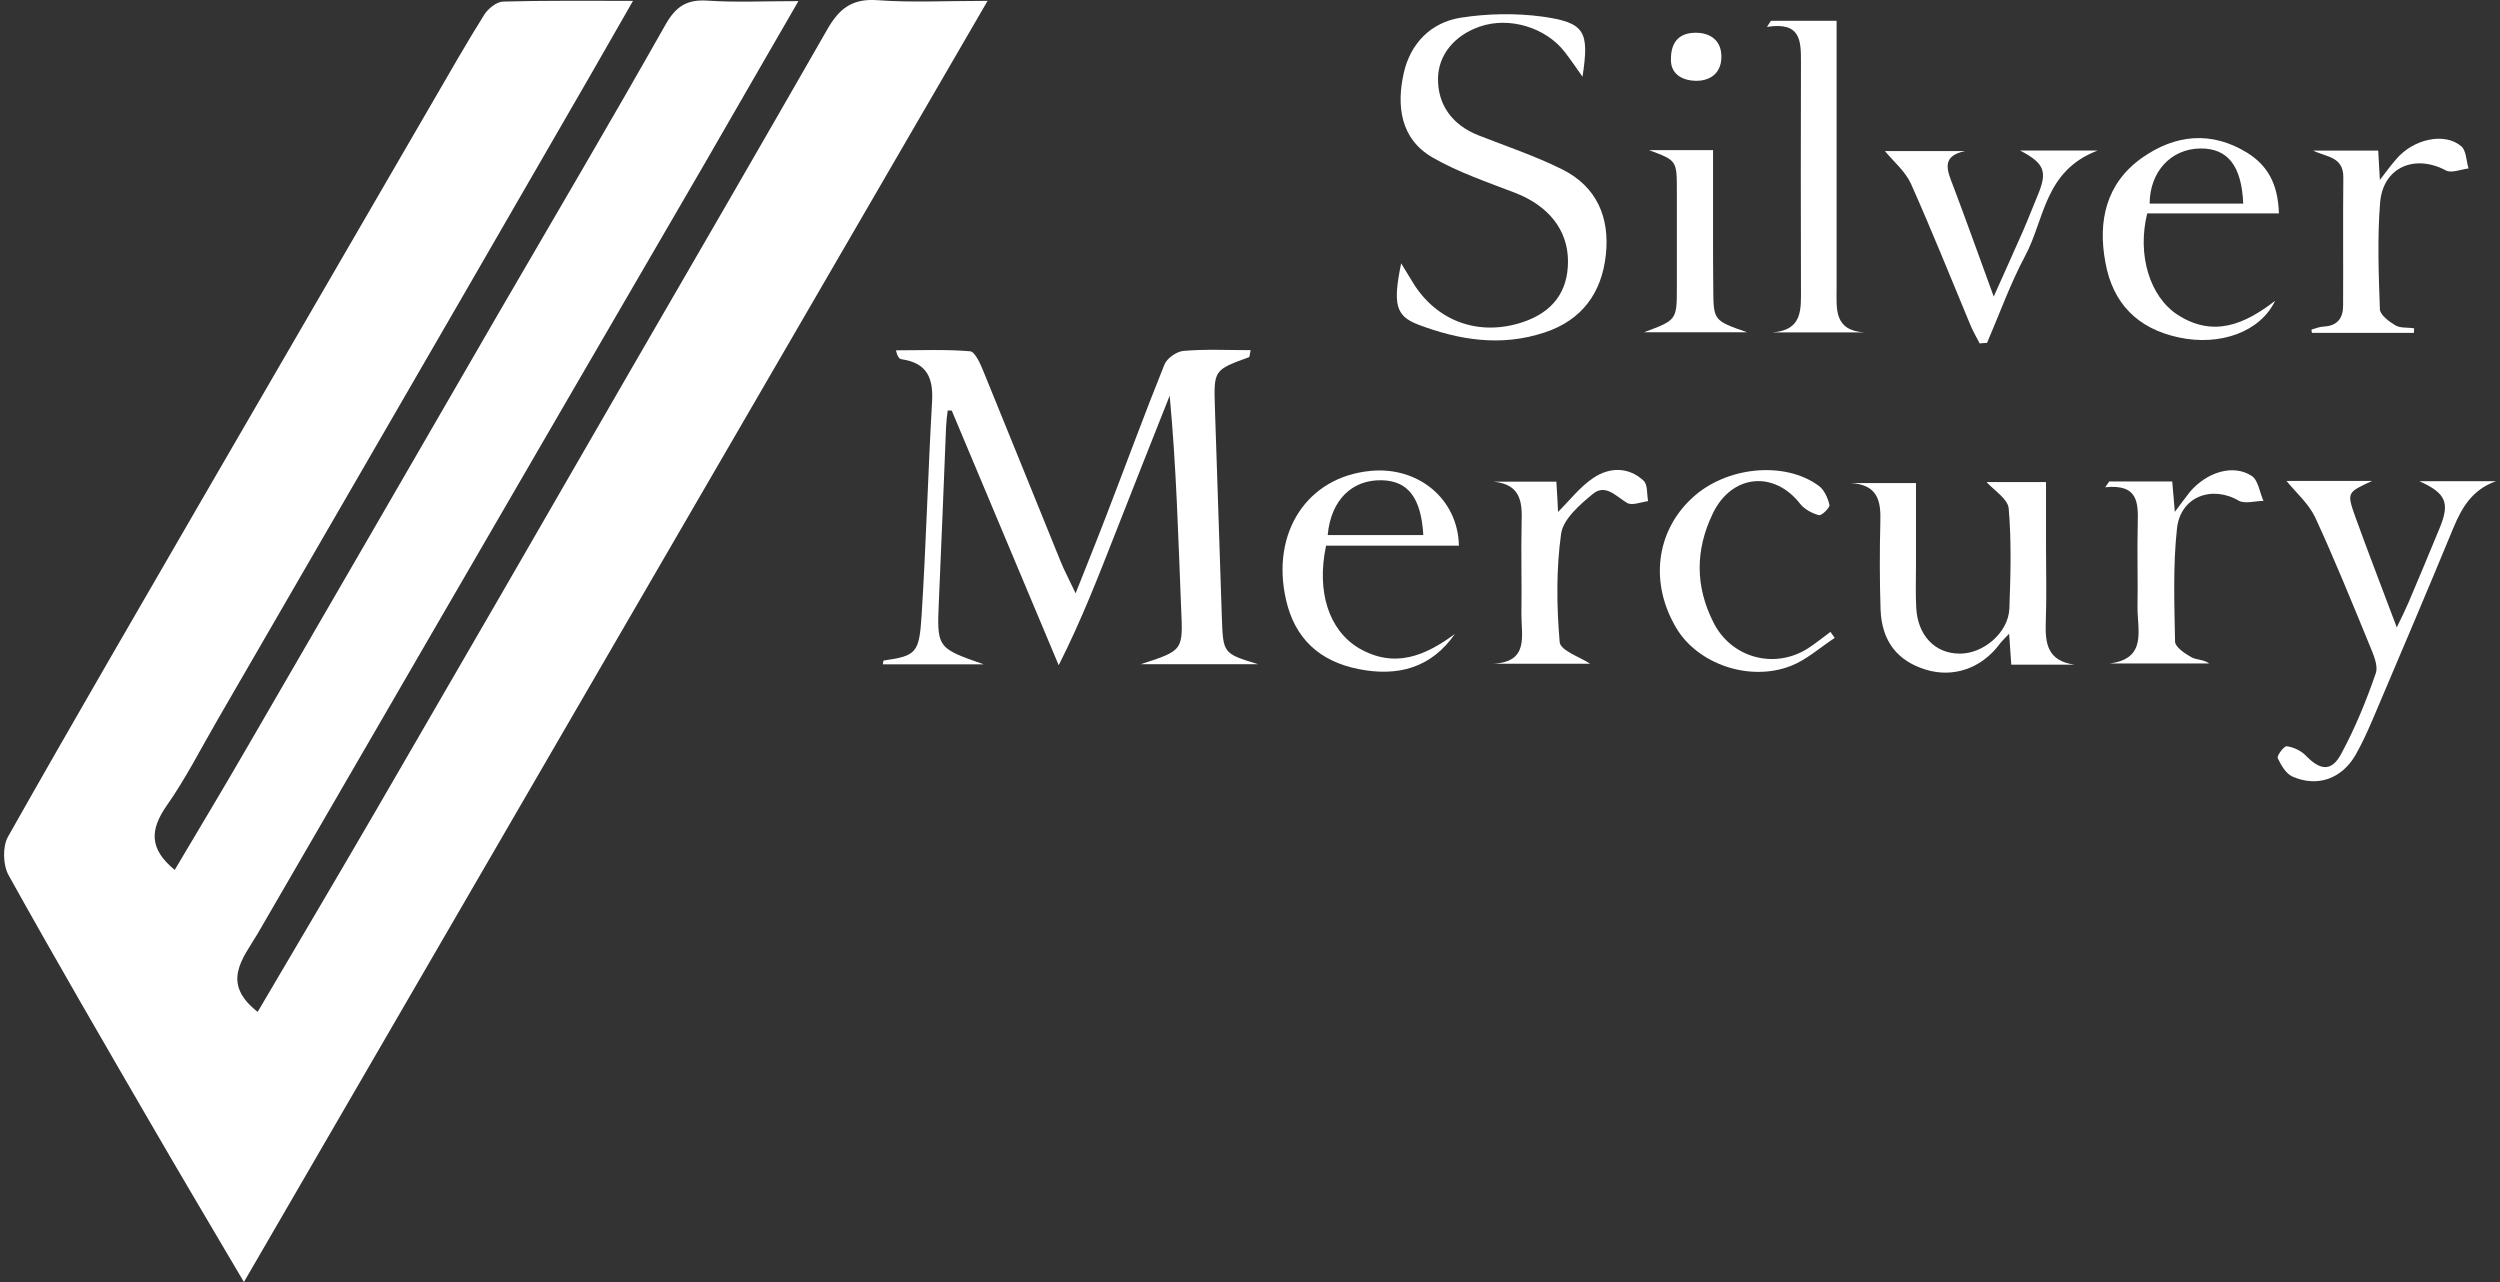
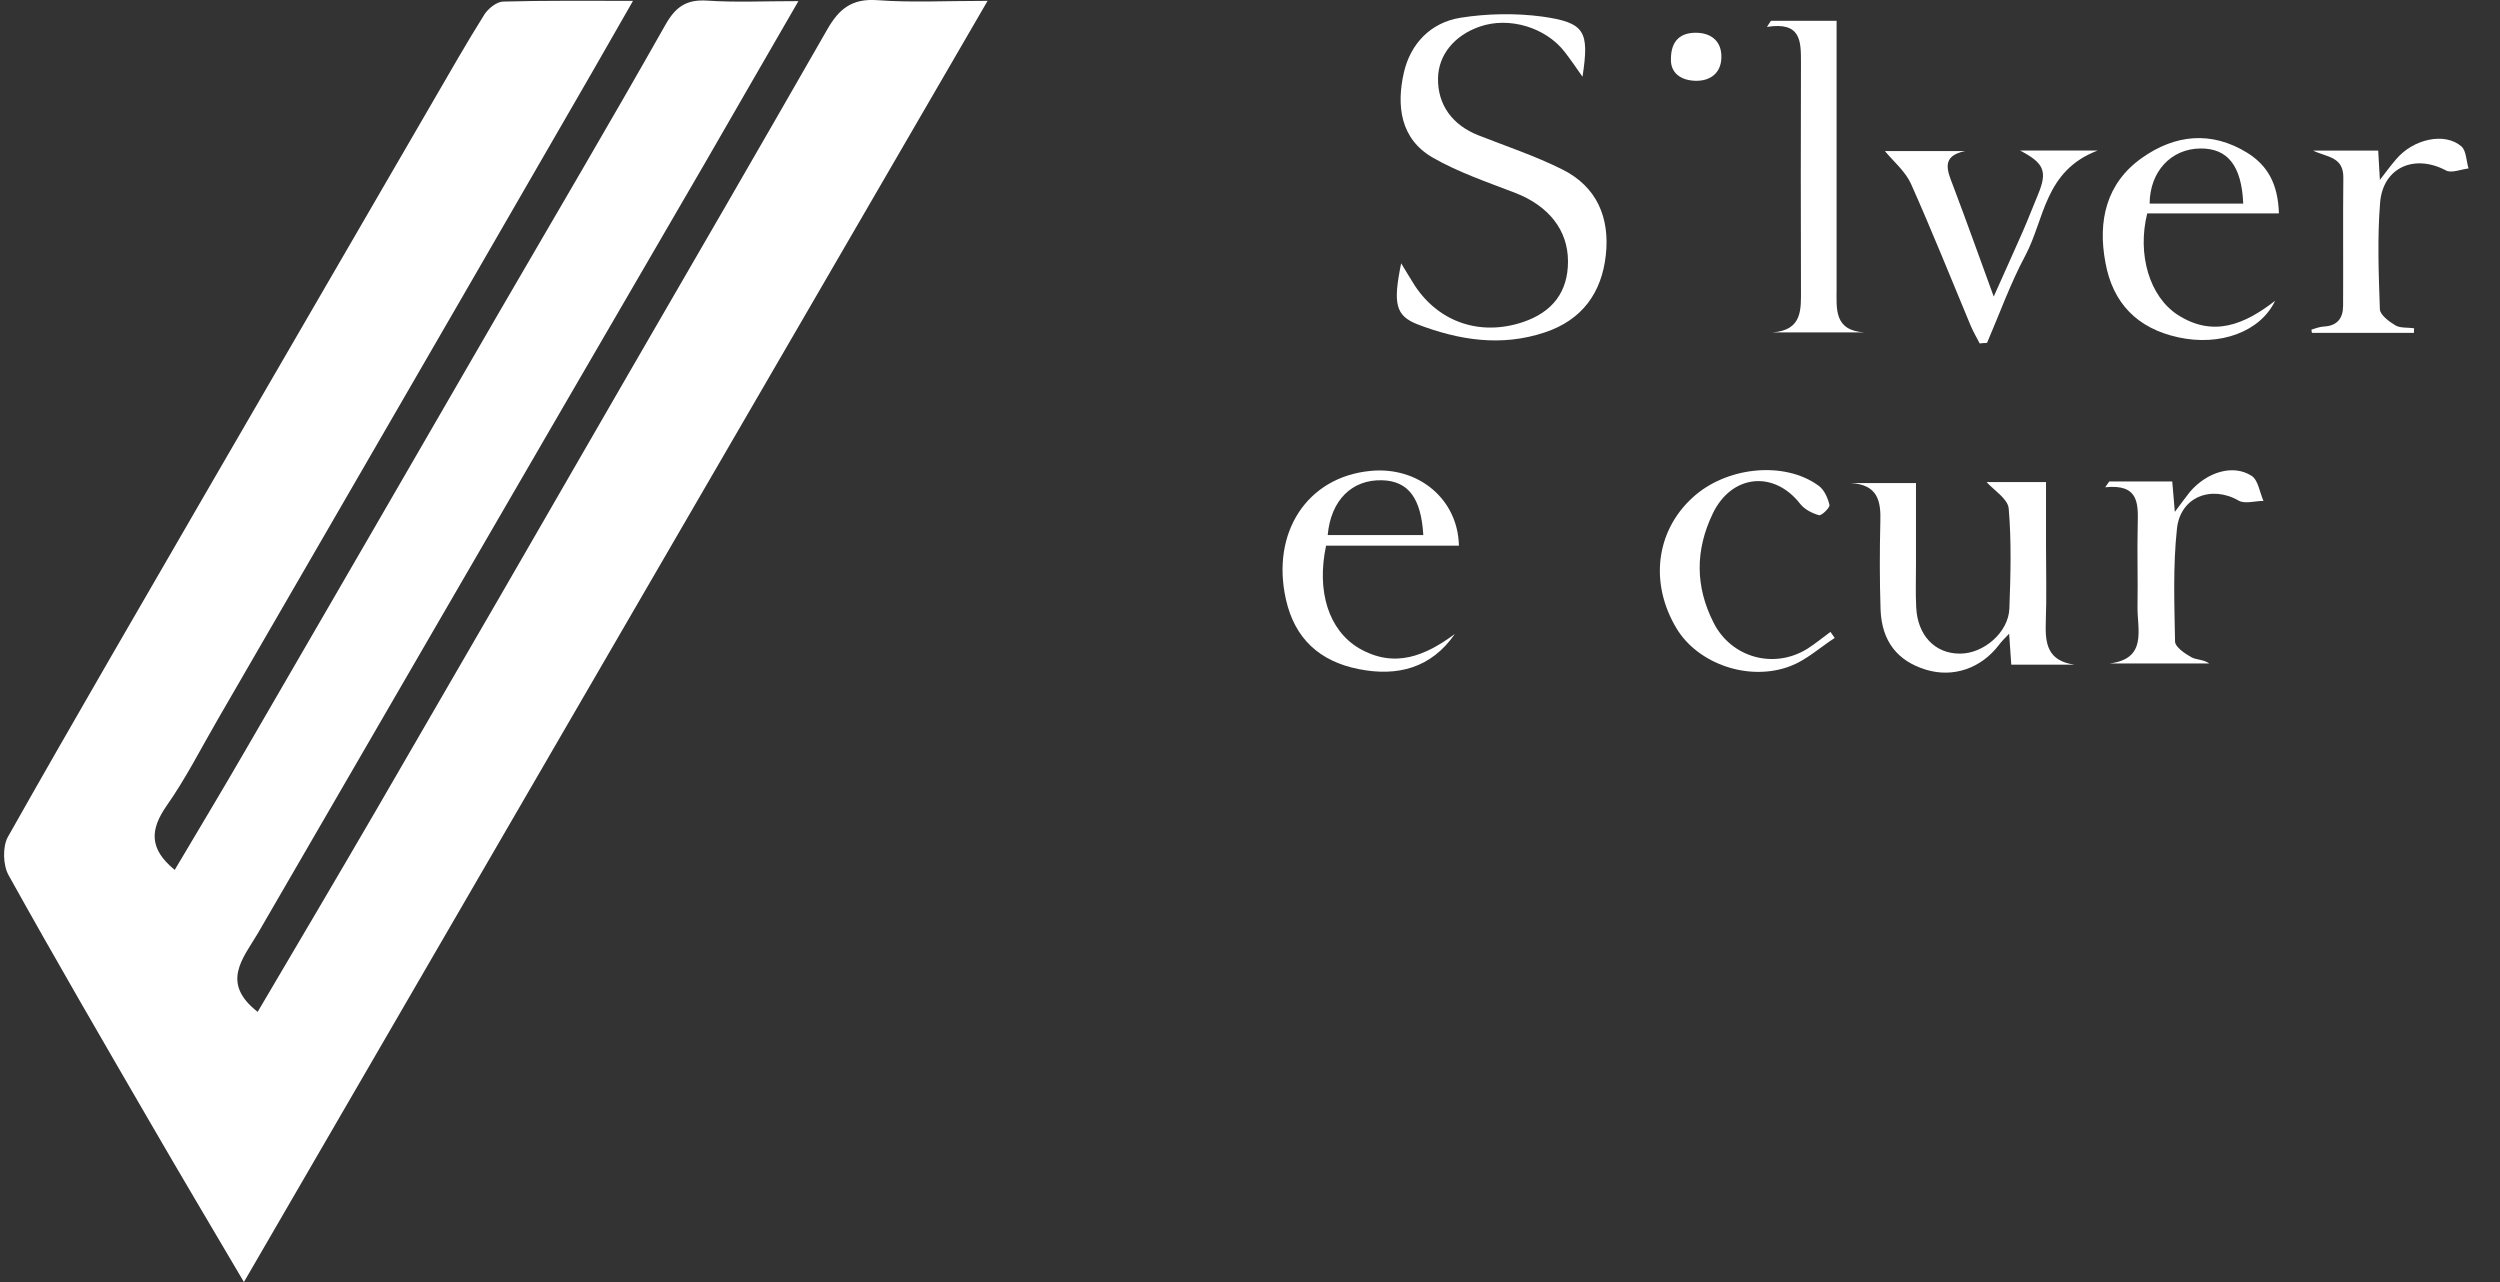
<svg xmlns="http://www.w3.org/2000/svg" id="Layer_1" x="0px" y="0px" viewBox="0 0 55.276 28.346" style="enable-background:new 0 0 55.276 28.346;" xml:space="preserve">
  <rect x="0" y="0" width="55.276" height="28.346" fill="#333333" stroke="none" />
  <style type="text/css"> .st0{fill:#FFFFFF;} </style>
  <g>
    <path class="st0" d="M5.697,22.373c0.867-1.471,1.74-2.948,2.602-4.43 c1.865-3.211,3.721-6.423,5.575-9.64c1.478-2.549,2.954-5.097,4.42-7.657 c0.253-0.441,0.536-0.684,1.104-0.642c0.746,0.056,1.498,0.015,2.438,0.015 C16.328,9.505,10.889,18.872,5.393,28.346c-0.725-1.232-1.398-2.362-2.055-3.497 c-1.061-1.829-2.123-3.653-3.147-5.496c-0.126-0.223-0.137-0.633-0.016-0.85 c1.471-2.605,2.98-5.191,4.477-7.781c1.639-2.829,3.284-5.657,4.924-8.486 c0.373-0.642,0.741-1.29,1.135-1.917c0.084-0.13,0.269-0.279,0.41-0.284 c0.91-0.025,1.813-0.016,2.875-0.016c-0.625,1.093-1.183,2.068-1.749,3.041 C9.776,7.345,7.295,11.618,4.82,15.898c-0.373,0.642-0.709,1.31-1.135,1.916 c-0.363,0.523-0.399,0.948,0.178,1.42c0.525-0.886,1.056-1.767,1.571-2.658 c1.866-3.212,3.722-6.424,5.581-9.636c1.236-2.128,2.486-4.247,3.695-6.387 c0.225-0.399,0.462-0.57,0.93-0.539c0.62,0.042,1.25,0.011,2.013,0.011 c-0.736,1.27-1.398,2.424-2.066,3.58c-2.018,3.47-4.036,6.941-6.048,10.412 c-1.282,2.207-2.559,4.419-3.842,6.626C5.372,21.192,4.873,21.731,5.697,22.373" />
-     <path class="st0" d="M27.817,14.686h-2.596c0.951-0.306,0.936-0.306,0.894-1.243 c-0.063-1.554-0.105-3.113-0.253-4.694c-0.394,0.995-0.788,1.984-1.177,2.979 c-0.389,0.99-0.772,1.985-1.277,2.98c-0.788-1.876-1.576-3.751-2.365-5.631 h-0.089c-0.016,0.119-0.031,0.243-0.036,0.362 c-0.053,1.275-0.1,2.549-0.158,3.824c-0.047,1.061-0.052,1.061,0.988,1.425 h-2.228c0.005-0.031,0.011-0.083,0.016-0.083 c0.73-0.104,0.788-0.171,0.841-1c0.1-1.57,0.141-3.149,0.231-4.719 c0.031-0.523-0.106-0.86-0.673-0.943c-0.053-0.005-0.094-0.063-0.126-0.197 c0.547,0,1.099-0.025,1.64,0.021c0.11,0.011,0.226,0.275,0.294,0.441 c0.573,1.398,1.135,2.802,1.708,4.207c0.079,0.196,0.184,0.389,0.331,0.704 c0.262-0.662,0.483-1.207,0.693-1.756c0.426-1.104,0.831-2.212,1.272-3.305 c0.058-0.14,0.274-0.29,0.426-0.3c0.484-0.041,0.972-0.016,1.478-0.016 c-0.021,0.104-0.021,0.151-0.037,0.156c-0.778,0.284-0.778,0.284-0.752,1.119 c0.052,1.543,0.1,3.088,0.153,4.626C27.044,14.448,27.039,14.448,27.817,14.686" />
    <path class="st0" d="M30.98,5.822c0.116,0.187,0.205,0.342,0.305,0.498 c0.541,0.813,1.451,1.114,2.386,0.802c0.662-0.223,0.998-0.673,0.998-1.342 c0-0.694-0.43-1.228-1.161-1.513c-0.62-0.239-1.261-0.456-1.829-0.782 c-0.72-0.414-0.804-1.15-0.64-1.876c0.146-0.642,0.593-1.114,1.261-1.218 c0.588-0.092,1.208-0.103,1.797-0.025c0.951,0.135,1.046,0.322,0.893,1.331 c-0.141-0.202-0.262-0.378-0.389-0.543c-0.42-0.549-1.235-0.793-1.886-0.565 c-0.563,0.196-0.91,0.626-0.92,1.14c-0.01,0.585,0.315,1.036,0.894,1.263 c0.62,0.244,1.256,0.456,1.85,0.752c0.772,0.383,1.056,1.072,0.967,1.891 c-0.09,0.834-0.521,1.44-1.351,1.715c-0.962,0.321-1.897,0.171-2.806-0.176 C30.854,6.982,30.797,6.718,30.98,5.822" />
    <path class="st0" d="M45.868,14.696h-1.398c-0.016-0.218-0.027-0.419-0.047-0.684 c-0.101,0.103-0.169,0.171-0.226,0.248c-0.395,0.518-1.009,0.73-1.608,0.549 c-0.636-0.191-0.983-0.632-1.009-1.331c-0.021-0.648-0.021-1.29-0.005-1.937 c0.016-0.466-0.057-0.824-0.652-0.86h1.44v1.802 c0,0.316-0.011,0.633,0.005,0.943c0.027,0.617,0.41,1.026,0.962,1.026 c0.525,0.005,1.077-0.467,1.098-0.995c0.027-0.741,0.048-1.482-0.015-2.217 c-0.021-0.212-0.331-0.404-0.489-0.581h1.314v1.399 c0,0.565,0.016,1.135-0.005,1.699C45.217,14.23,45.27,14.613,45.868,14.696" />
-     <path class="st0" d="M50.556,10.634h1.892c-0.552,0.254-0.562,0.254-0.373,0.788 c0.283,0.782,0.583,1.559,0.919,2.45c0.116-0.238,0.194-0.399,0.263-0.559 c0.231-0.549,0.467-1.103,0.693-1.658c0.215-0.533,0.137-0.75-0.456-1.015 h1.692c-0.511,0.182-0.746,0.565-0.936,1.02 c-0.583,1.415-1.183,2.818-1.781,4.228c-0.116,0.274-0.242,0.549-0.389,0.808 c-0.305,0.523-0.835,0.714-1.387,0.477c-0.148-0.063-0.258-0.254-0.331-0.41 c-0.027-0.051,0.142-0.274,0.2-0.263c0.148,0.02,0.315,0.098,0.415,0.202 c0.326,0.336,0.573,0.367,0.789-0.036c0.305-0.565,0.552-1.166,0.762-1.777 c0.063-0.176-0.058-0.43-0.137-0.627c-0.39-0.948-0.773-1.896-1.204-2.828 C51.039,11.127,50.756,10.883,50.556,10.634" />
    <path class="st0" d="M39.184,7.35c0.678-0.047,0.636-0.513,0.636-0.973 c-0.005-1.669-0.005-3.336,0-5.005c0-0.466,0-0.896-0.752-0.777 c0.032-0.047,0.058-0.093,0.089-0.135h1.451v0.487v5.43 c0,0.45-0.064,0.932,0.62,0.973H39.184z" />
    <path class="st0" d="M49.599,4.501c-0.036-0.84-0.346-1.223-0.946-1.218 c-0.646,0.005-1.119,0.507-1.124,1.218H49.599z M50.388,4.718h-2.912 c-0.226,0.912,0.053,1.84,0.673,2.243c0.789,0.507,1.482,0.212,2.155-0.311 c-0.326,0.685-1.214,1.011-2.139,0.809c-0.91-0.197-1.451-0.757-1.613-1.653 c-0.173-0.917,0.016-1.757,0.809-2.316c0.726-0.513,1.53-0.606,2.333-0.108 C50.135,3.661,50.367,4.06,50.388,4.718" />
    <path class="st0" d="M31.47,11.831c-0.048-0.823-0.336-1.196-0.91-1.212 c-0.668-0.02-1.135,0.441-1.204,1.212H31.47z M32.168,14.017 c-0.525,0.757-1.272,0.948-2.128,0.777c-0.862-0.171-1.414-0.673-1.608-1.543 c-0.331-1.477,0.468-2.705,1.87-2.839c1.052-0.103,1.934,0.617,1.955,1.653 H29.32c-0.215,1.011,0.057,1.87,0.73,2.269 C30.838,14.789,31.516,14.499,32.168,14.017" />
    <path class="st0" d="M43.772,7.594c-0.068-0.13-0.142-0.259-0.2-0.394 c-0.436-1.047-0.857-2.098-1.319-3.135c-0.126-0.279-0.394-0.502-0.577-0.725 h1.776c-0.541,0.109-0.399,0.43-0.268,0.767 c0.294,0.777,0.572,1.558,0.898,2.45c0.242-0.545,0.447-0.989,0.641-1.435 c0.121-0.275,0.226-0.554,0.342-0.829c0.205-0.502,0.137-0.684-0.399-0.964 h1.713c-1.177,0.446-1.172,1.523-1.598,2.321 c-0.331,0.617-0.568,1.284-0.847,1.932C43.871,7.583,43.825,7.588,43.772,7.594" />
    <path class="st0" d="M40.566,14.105c-0.326,0.212-0.625,0.487-0.978,0.622 c-0.914,0.351-2.044-0.047-2.517-0.829c-0.6-0.995-0.463-2.145,0.346-2.89 c0.742-0.69,2.034-0.824,2.791-0.27c0.126,0.088,0.205,0.27,0.242,0.425 c0.016,0.057-0.173,0.243-0.231,0.228c-0.152-0.041-0.321-0.13-0.415-0.249 c-0.583-0.75-1.519-0.652-1.934,0.213c-0.389,0.808-0.389,1.61,0.016,2.409 c0.389,0.777,1.335,1.041,2.076,0.58c0.178-0.114,0.341-0.248,0.51-0.373 C40.503,14.012,40.534,14.059,40.566,14.105" />
-     <path class="st0" d="M33.019,10.65h1.393c0.016,0.239,0.027,0.461,0.037,0.669 c0.257-0.255,0.488-0.559,0.788-0.757c0.352-0.234,0.773-0.243,1.104,0.067 c0.094,0.088,0.068,0.296,0.1,0.451c-0.158,0.021-0.352,0.104-0.463,0.041 c-0.246-0.145-0.478-0.43-0.757-0.202c-0.289,0.238-0.656,0.554-0.704,0.88 c-0.11,0.788-0.1,1.601-0.032,2.399c0.016,0.187,0.463,0.336,0.673,0.477 h-2.139c0.799-0.041,0.615-0.626,0.62-1.103 c0.011-0.679-0.011-1.352,0.005-2.032C33.66,11.08,33.613,10.707,33.019,10.65 " />
    <path class="st0" d="M46.636,10.645h1.393c0.016,0.207,0.037,0.404,0.057,0.673 c0.137-0.18,0.231-0.315,0.336-0.445c0.374-0.435,0.951-0.617,1.362-0.352 c0.146,0.093,0.178,0.367,0.262,0.554c-0.184,0-0.41,0.072-0.547-0.005 c-0.599-0.347-1.293-0.088-1.366,0.622c-0.089,0.824-0.057,1.662-0.042,2.491 c0,0.119,0.21,0.264,0.358,0.347c0.11,0.063,0.269,0.047,0.399,0.14h-2.207 c0.841-0.104,0.615-0.741,0.62-1.248c0.011-0.611-0.011-1.228,0.005-1.84 c0.011-0.461,0.016-0.885-0.72-0.808C46.573,10.738,46.604,10.692,46.636,10.645" />
    <path class="st0" d="M53.373,7.36h-2.255c-0.005-0.025-0.011-0.047-0.011-0.072 c0.089-0.027,0.179-0.063,0.274-0.068c0.299-0.015,0.426-0.186,0.426-0.461 c0.005-0.943-0.005-1.886,0.005-2.834c0.005-0.466-0.374-0.45-0.668-0.595 h1.439c0.011,0.197,0.021,0.383,0.037,0.648 c0.142-0.187,0.247-0.326,0.358-0.455c0.378-0.451,1.077-0.606,1.445-0.286 c0.11,0.099,0.105,0.322,0.158,0.487c-0.169,0.021-0.374,0.108-0.495,0.047 c-0.698-0.373-1.398-0.072-1.461,0.71c-0.063,0.781-0.032,1.574-0.005,2.357 c0.005,0.124,0.205,0.275,0.347,0.358c0.11,0.062,0.267,0.041,0.41,0.062 C53.373,7.294,53.373,7.324,53.373,7.36" />
-     <path class="st0" d="M36.462,3.32h1.414v1.741c0,0.441,0,0.88,0.005,1.321 c0.005,0.705,0.005,0.705,0.746,0.964h-2.276 c0.725-0.27,0.725-0.27,0.725-1v-2.124 C37.076,3.548,37.076,3.548,36.462,3.32" />
    <path class="st0" d="M36.945,1.305c0-0.414,0.221-0.581,0.547-0.581 c0.352,0,0.583,0.197,0.568,0.559c-0.011,0.343-0.258,0.514-0.579,0.503 C37.16,1.776,36.934,1.61,36.945,1.305" />
  </g>
</svg>